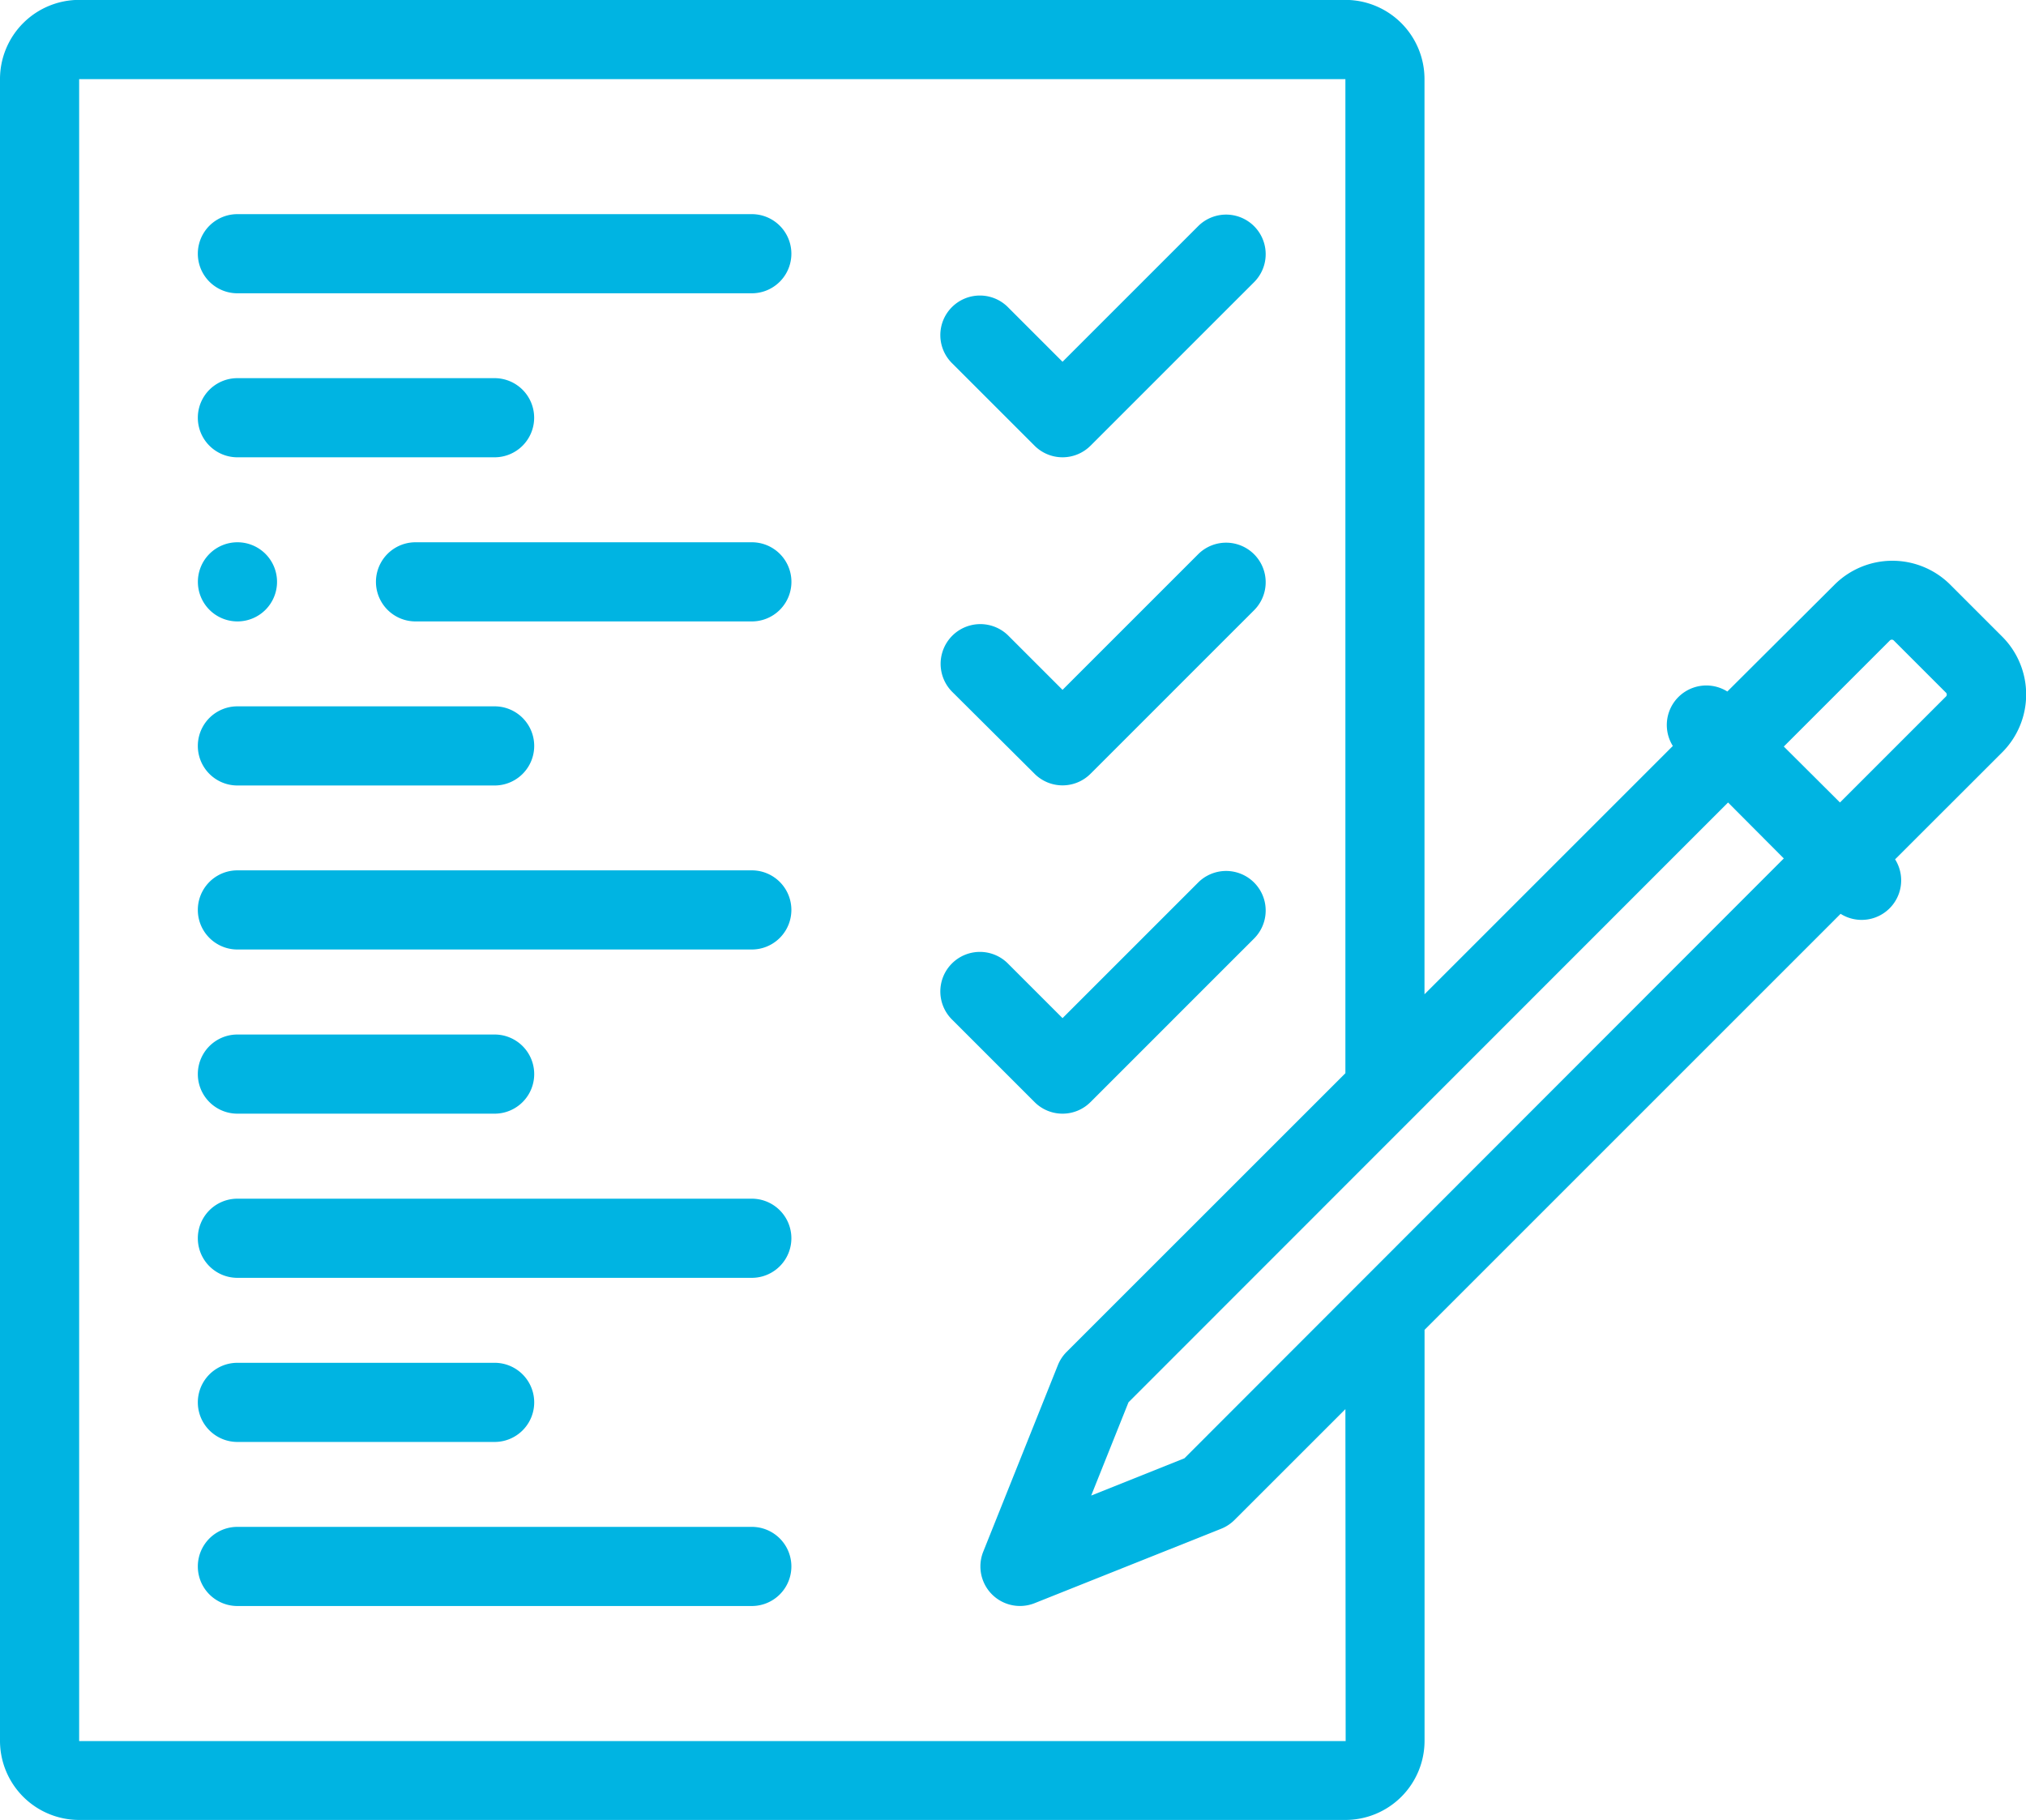
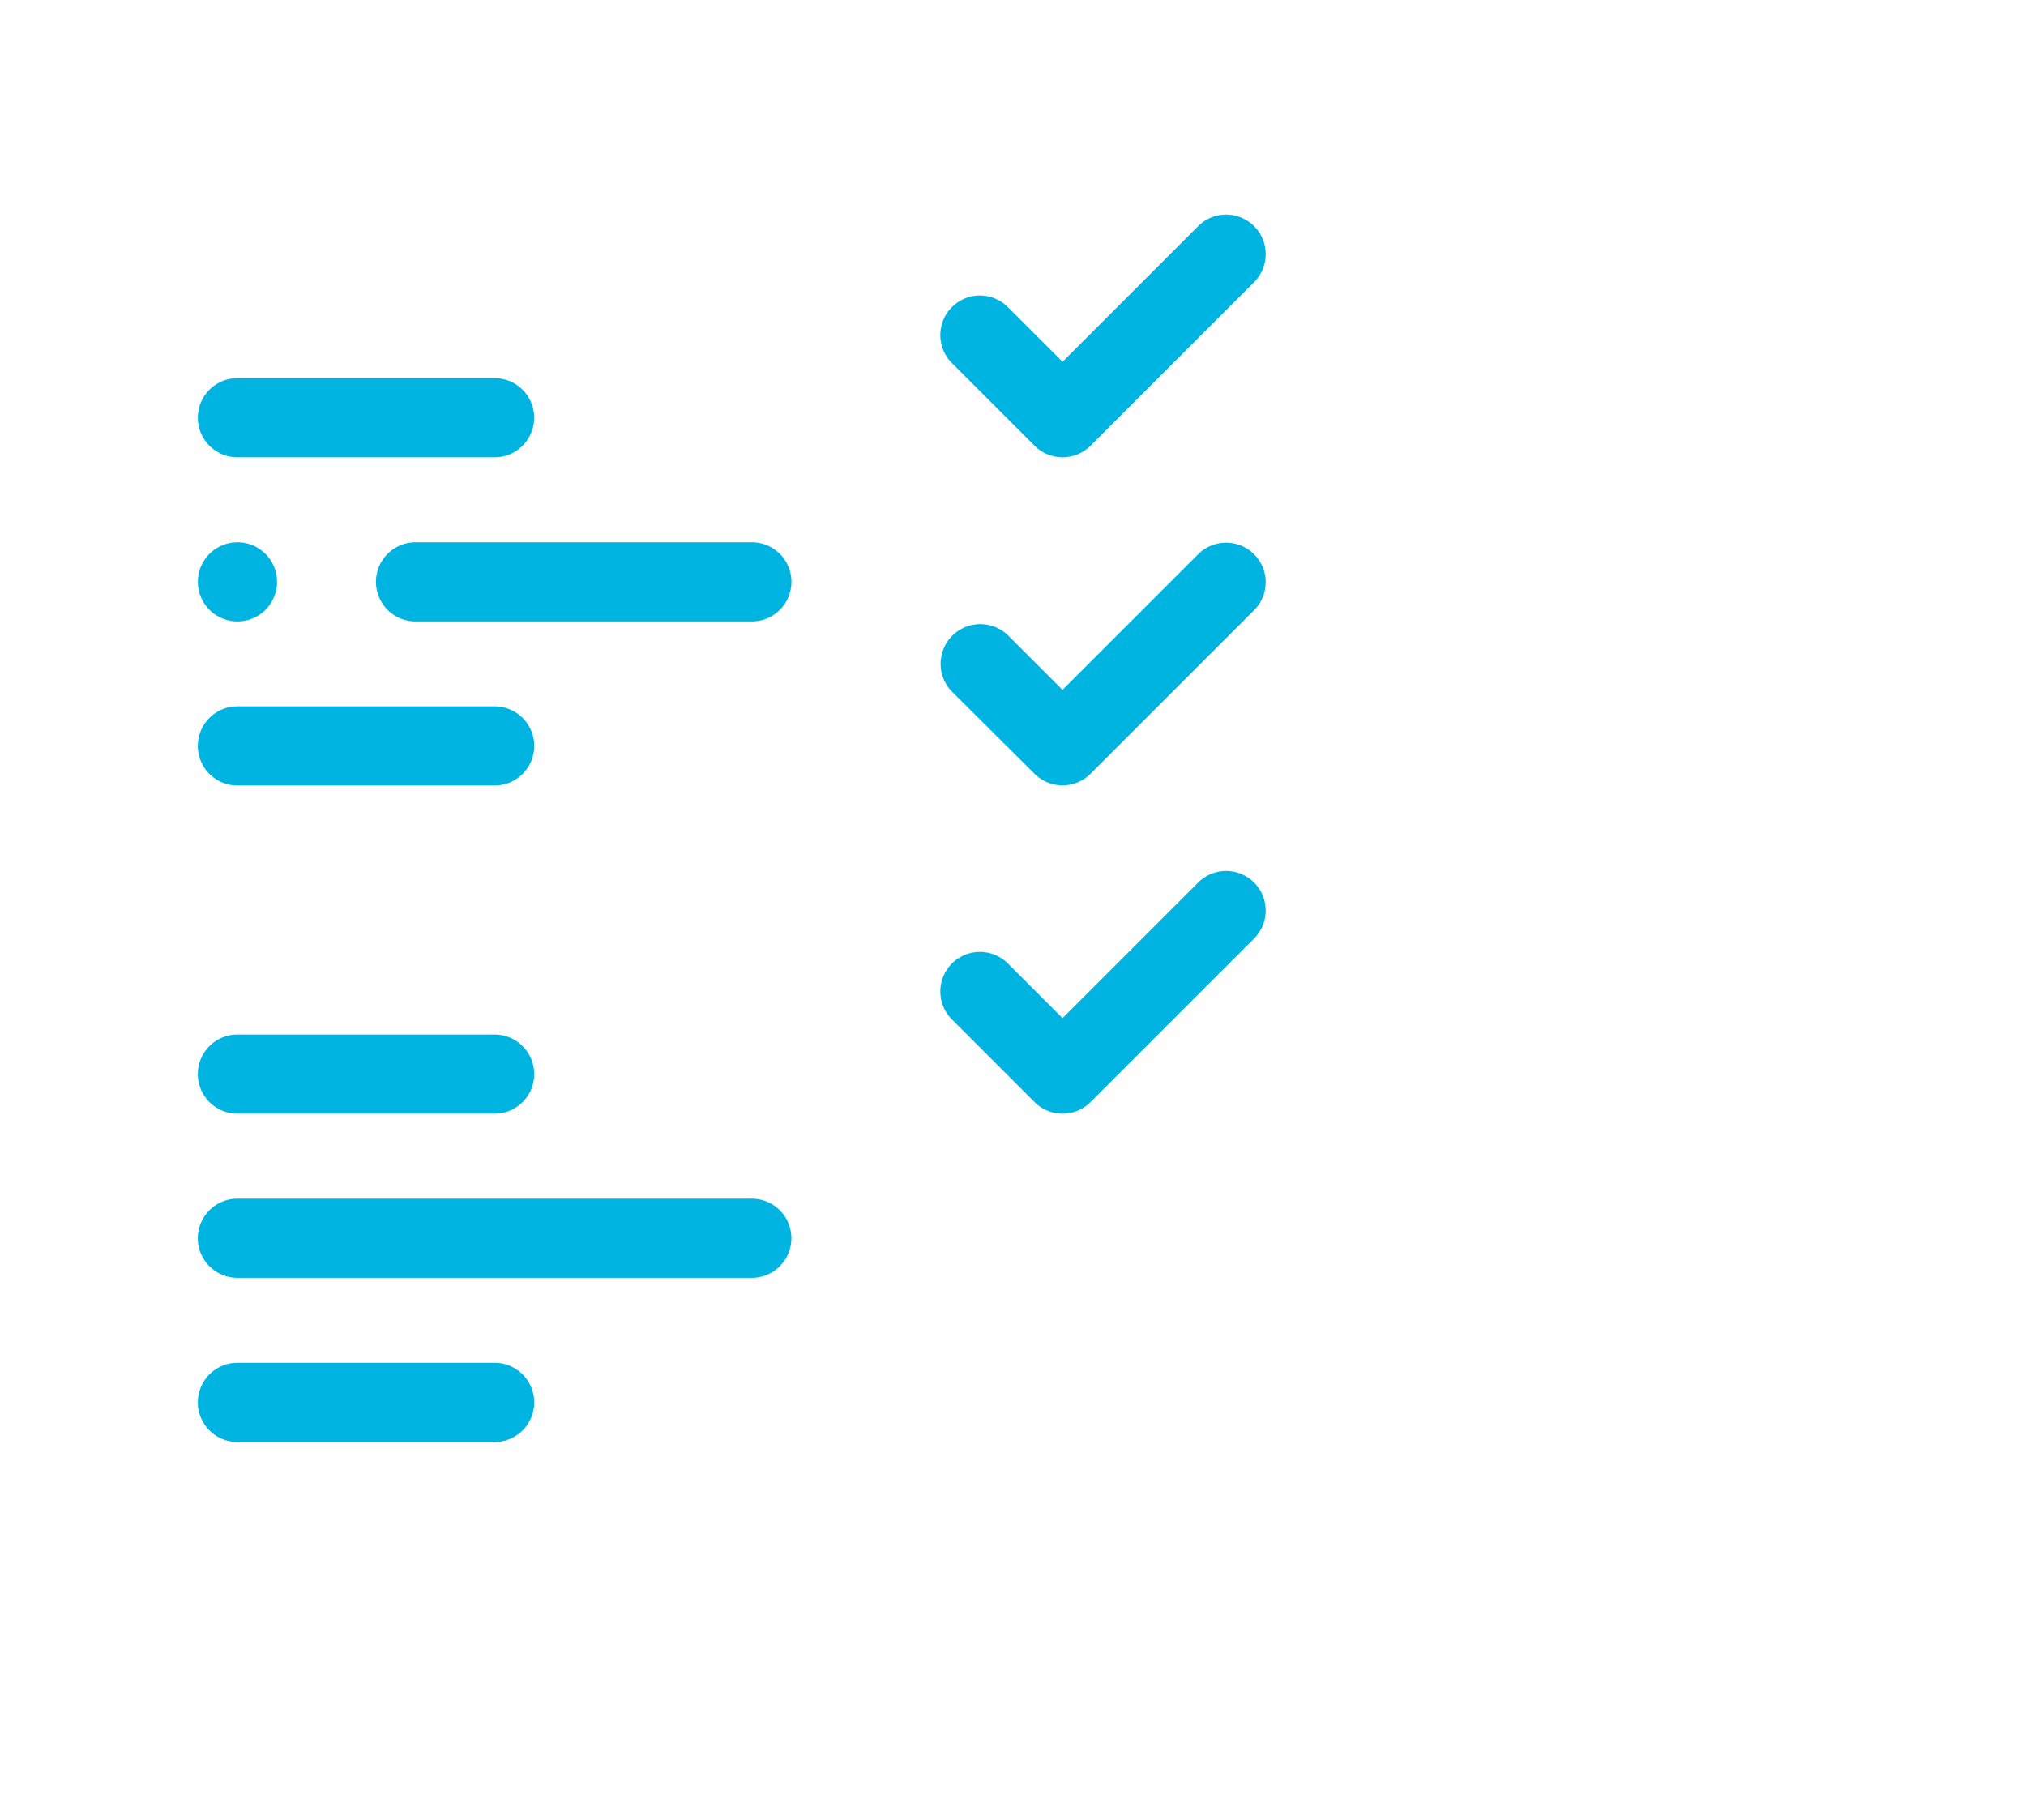
<svg xmlns="http://www.w3.org/2000/svg" width="38.957" height="35" viewBox="0 0 38.957 35">
  <defs>
    <style>.a{fill:#00b4e2;}</style>
  </defs>
-   <path class="a" d="M60.653,411.907H50.762a.761.761,0,1,0,0,1.522h9.891a.761.761,0,1,0,0-1.522Z" transform="translate(-46.197 -382.545)" />
  <path class="a" d="M50.762,371.953h4.946a.761.761,0,0,0,0-1.522H50.762a.761.761,0,0,0,0,1.522Z" transform="translate(-46.197 -344.224)" />
  <path class="a" d="M60.653,328.955H50.762a.761.761,0,1,0,0,1.522h9.891a.761.761,0,1,0,0-1.522Z" transform="translate(-46.197 -305.904)" />
  <path class="a" d="M50.762,289h4.946a.761.761,0,1,0,0-1.522H50.762a.761.761,0,1,0,0,1.522Z" transform="translate(-46.197 -267.584)" />
-   <path class="a" d="M60.653,246H50.762a.761.761,0,1,0,0,1.522h9.891a.761.761,0,1,0,0-1.522Z" transform="translate(-46.197 -229.263)" />
  <path class="a" d="M50.762,206.048h4.946a.761.761,0,1,0,0-1.522H50.762a.761.761,0,1,0,0,1.522Z" transform="translate(-46.197 -190.943)" />
  <path class="a" d="M102.233,163.05H95.766a.761.761,0,1,0,0,1.522h6.467a.761.761,0,0,0,0-1.522Z" transform="translate(-87.776 -152.622)" />
  <path class="a" d="M56.468,122.335a.761.761,0,0,0-.761-.761H50.762a.761.761,0,0,0,0,1.522h4.946A.761.761,0,0,0,56.468,122.335Z" transform="translate(-46.197 -114.302)" />
-   <path class="a" d="M60.653,80.1H50.762a.761.761,0,1,0,0,1.522h9.891a.761.761,0,0,0,0-1.522Z" transform="translate(-46.197 -75.982)" />
  <path class="a" d="M239.584,84.552a.761.761,0,0,0,1.076,0l3.156-3.156a.761.761,0,0,0-1.076-1.076l-2.618,2.618-1.04-1.04a.761.761,0,1,0-1.076,1.076Z" transform="translate(-219.691 -75.981)" />
-   <path class="a" d="M38.5,38.245l-1-1a1.575,1.575,0,0,0-2.224,0L33.214,39.3a.76.76,0,0,0-1.048,1.047l-4.775,4.775V27.524A1.523,1.523,0,0,0,25.87,26H1.522A1.523,1.523,0,0,0,0,27.524V59.48A1.523,1.523,0,0,0,1.522,61H25.87a1.523,1.523,0,0,0,1.522-1.522V51.575l8-8a.76.76,0,0,0,1.048-1.048L38.5,40.469A1.574,1.574,0,0,0,38.5,38.245Zm-15.725,15.8-1.793.717.717-1.793L33.228,41.434,34.3,42.51Zm3.1,5.438H1.522V27.524H25.87V46.64L20.509,52a.761.761,0,0,0-.168.255l-1.435,3.587a.761.761,0,0,0,.989.989L23.482,55.4a.762.762,0,0,0,.255-.168L25.87,53.1ZM37.421,39.393,35.38,41.434,34.3,40.358l2.041-2.041a.053.053,0,0,1,.072,0l1,1A.053.053,0,0,1,37.421,39.393Z" transform="translate(0 -26.002)" />
  <path class="a" d="M239.583,167.5a.761.761,0,0,0,1.076,0l3.156-3.156a.761.761,0,0,0-1.076-1.076l-2.618,2.618-1.04-1.04A.761.761,0,1,0,238,165.925Z" transform="translate(-219.69 -152.62)" />
  <path class="a" d="M240.122,250.678a.758.758,0,0,0,.538-.223l3.156-3.156a.761.761,0,0,0-1.076-1.076l-2.618,2.618-1.04-1.04a.761.761,0,1,0-1.076,1.076l1.578,1.578A.758.758,0,0,0,240.122,250.678Z" transform="translate(-219.691 -229.262)" />
  <path class="a" d="M50.766,163.05a.761.761,0,1,0,.761.761.761.761,0,0,0-.761-.761Z" transform="translate(-46.2 -152.622)" />
</svg>